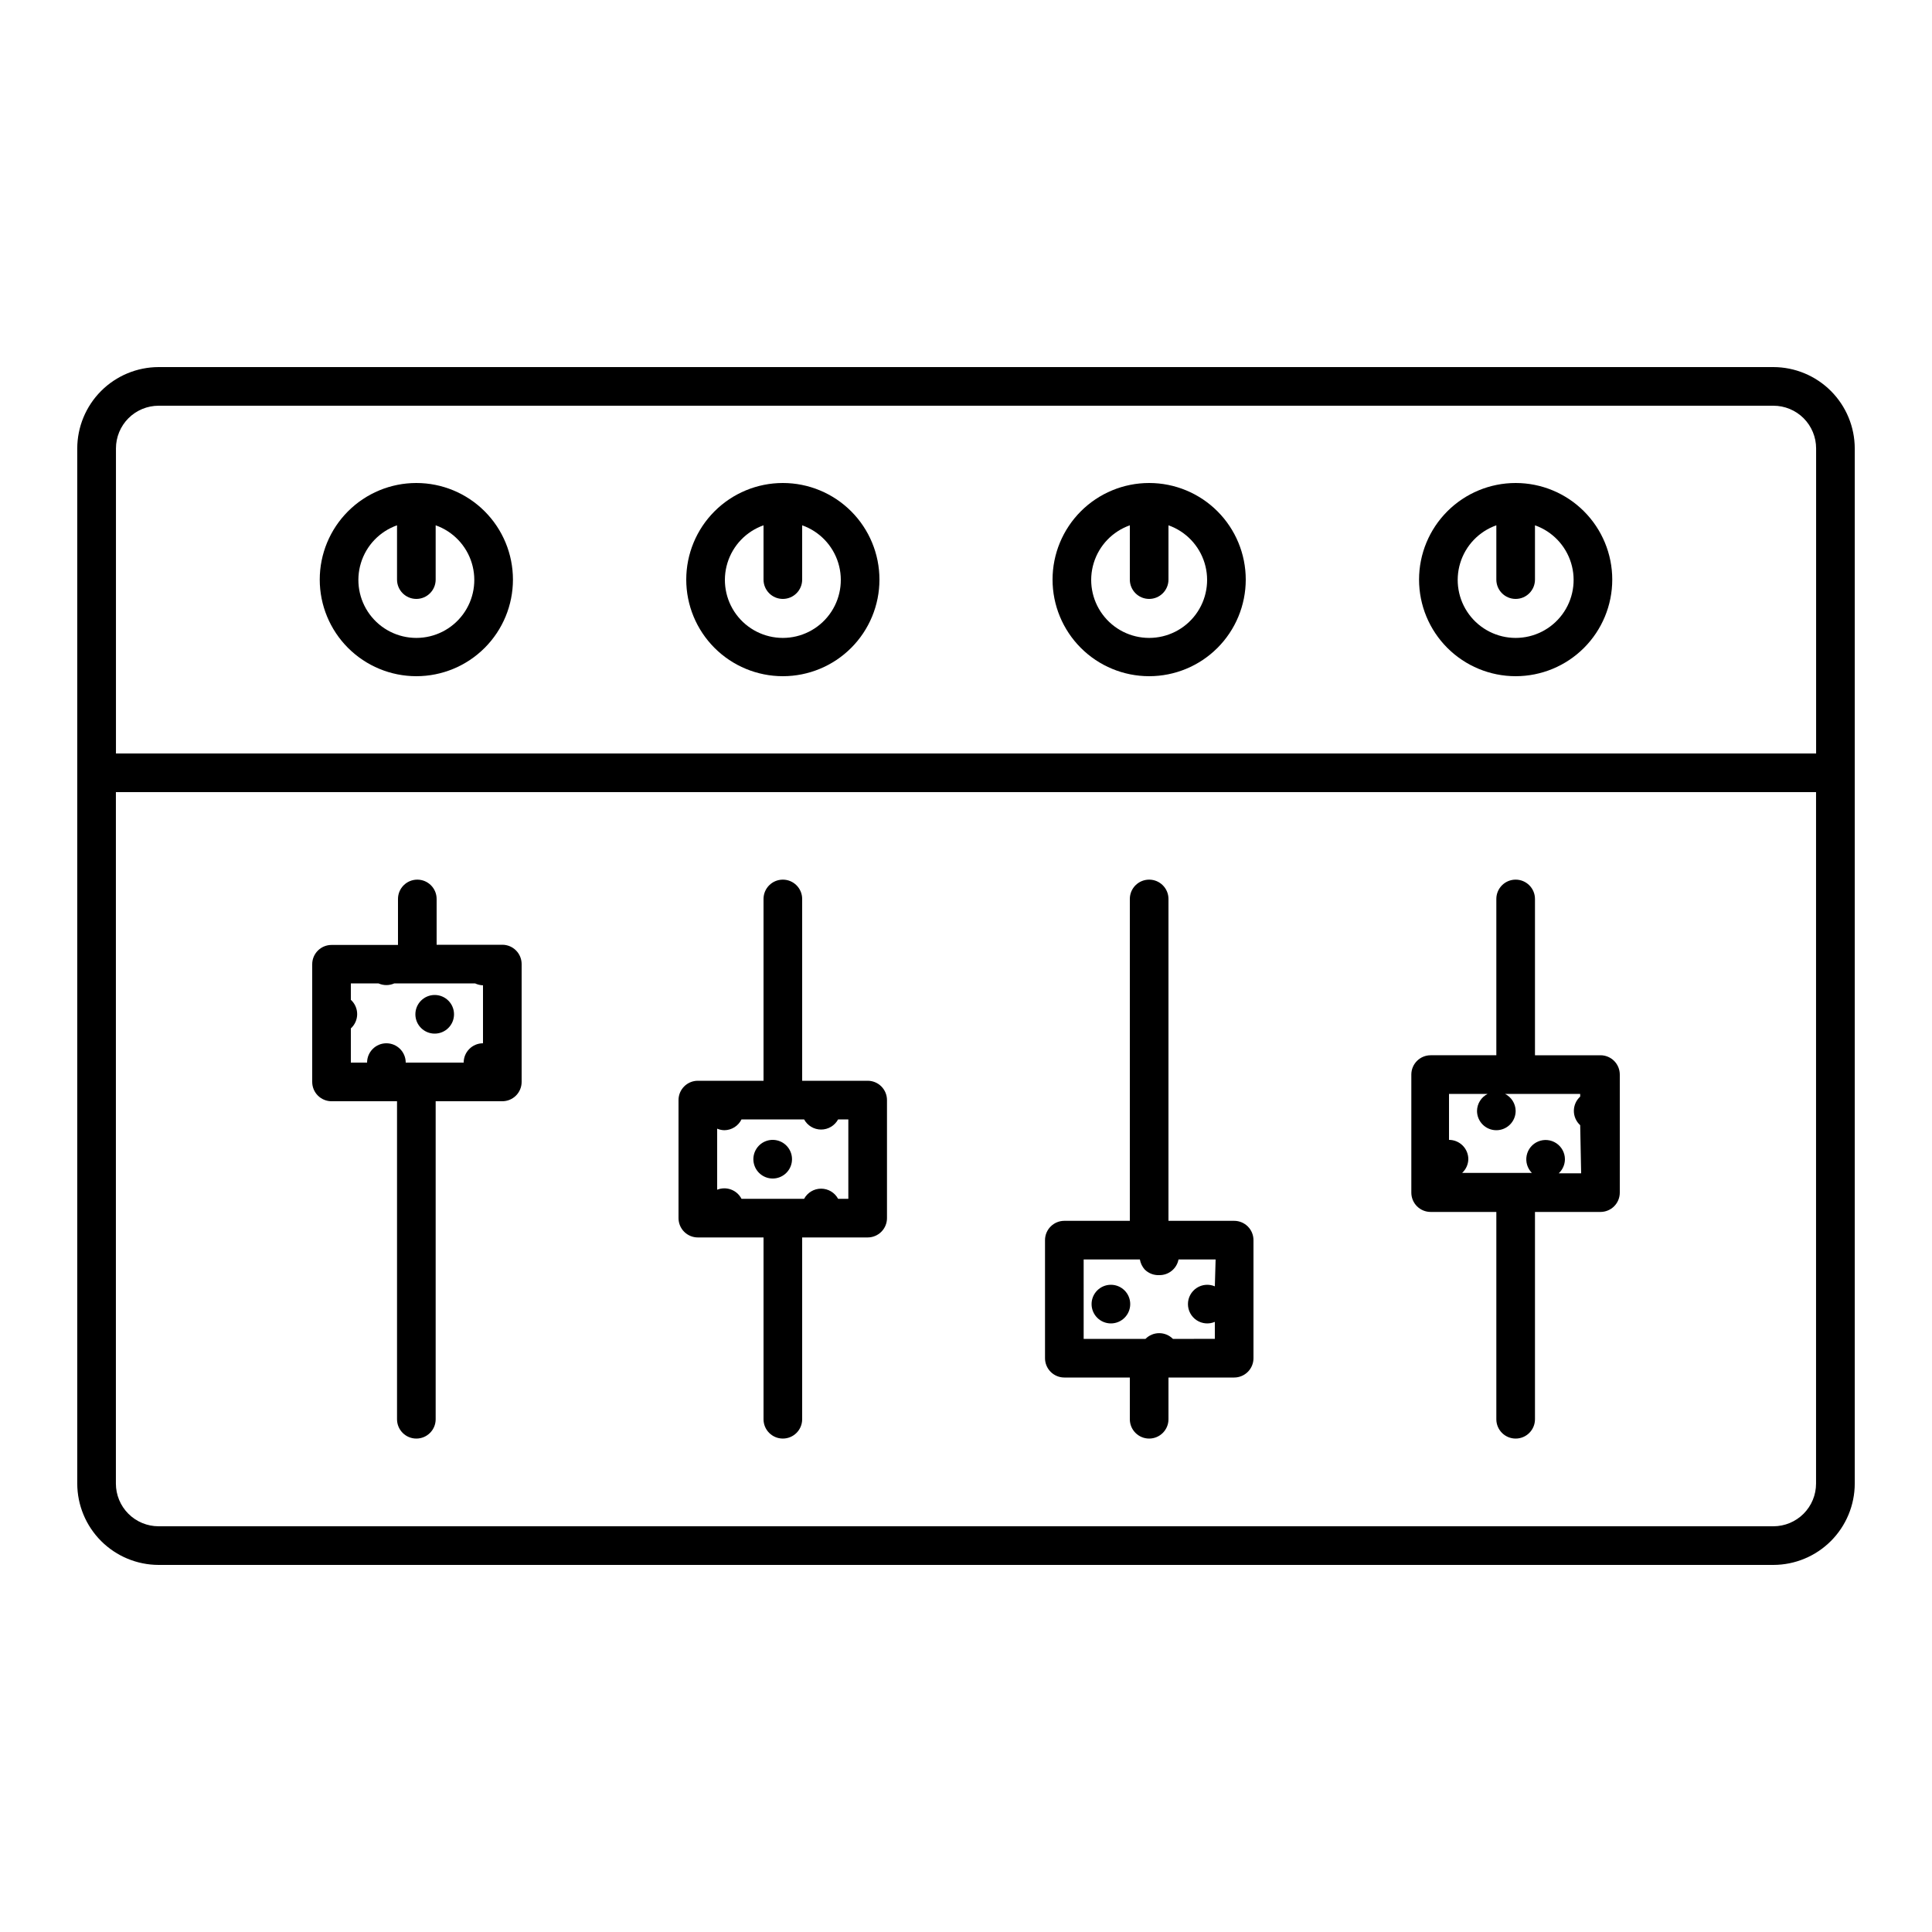
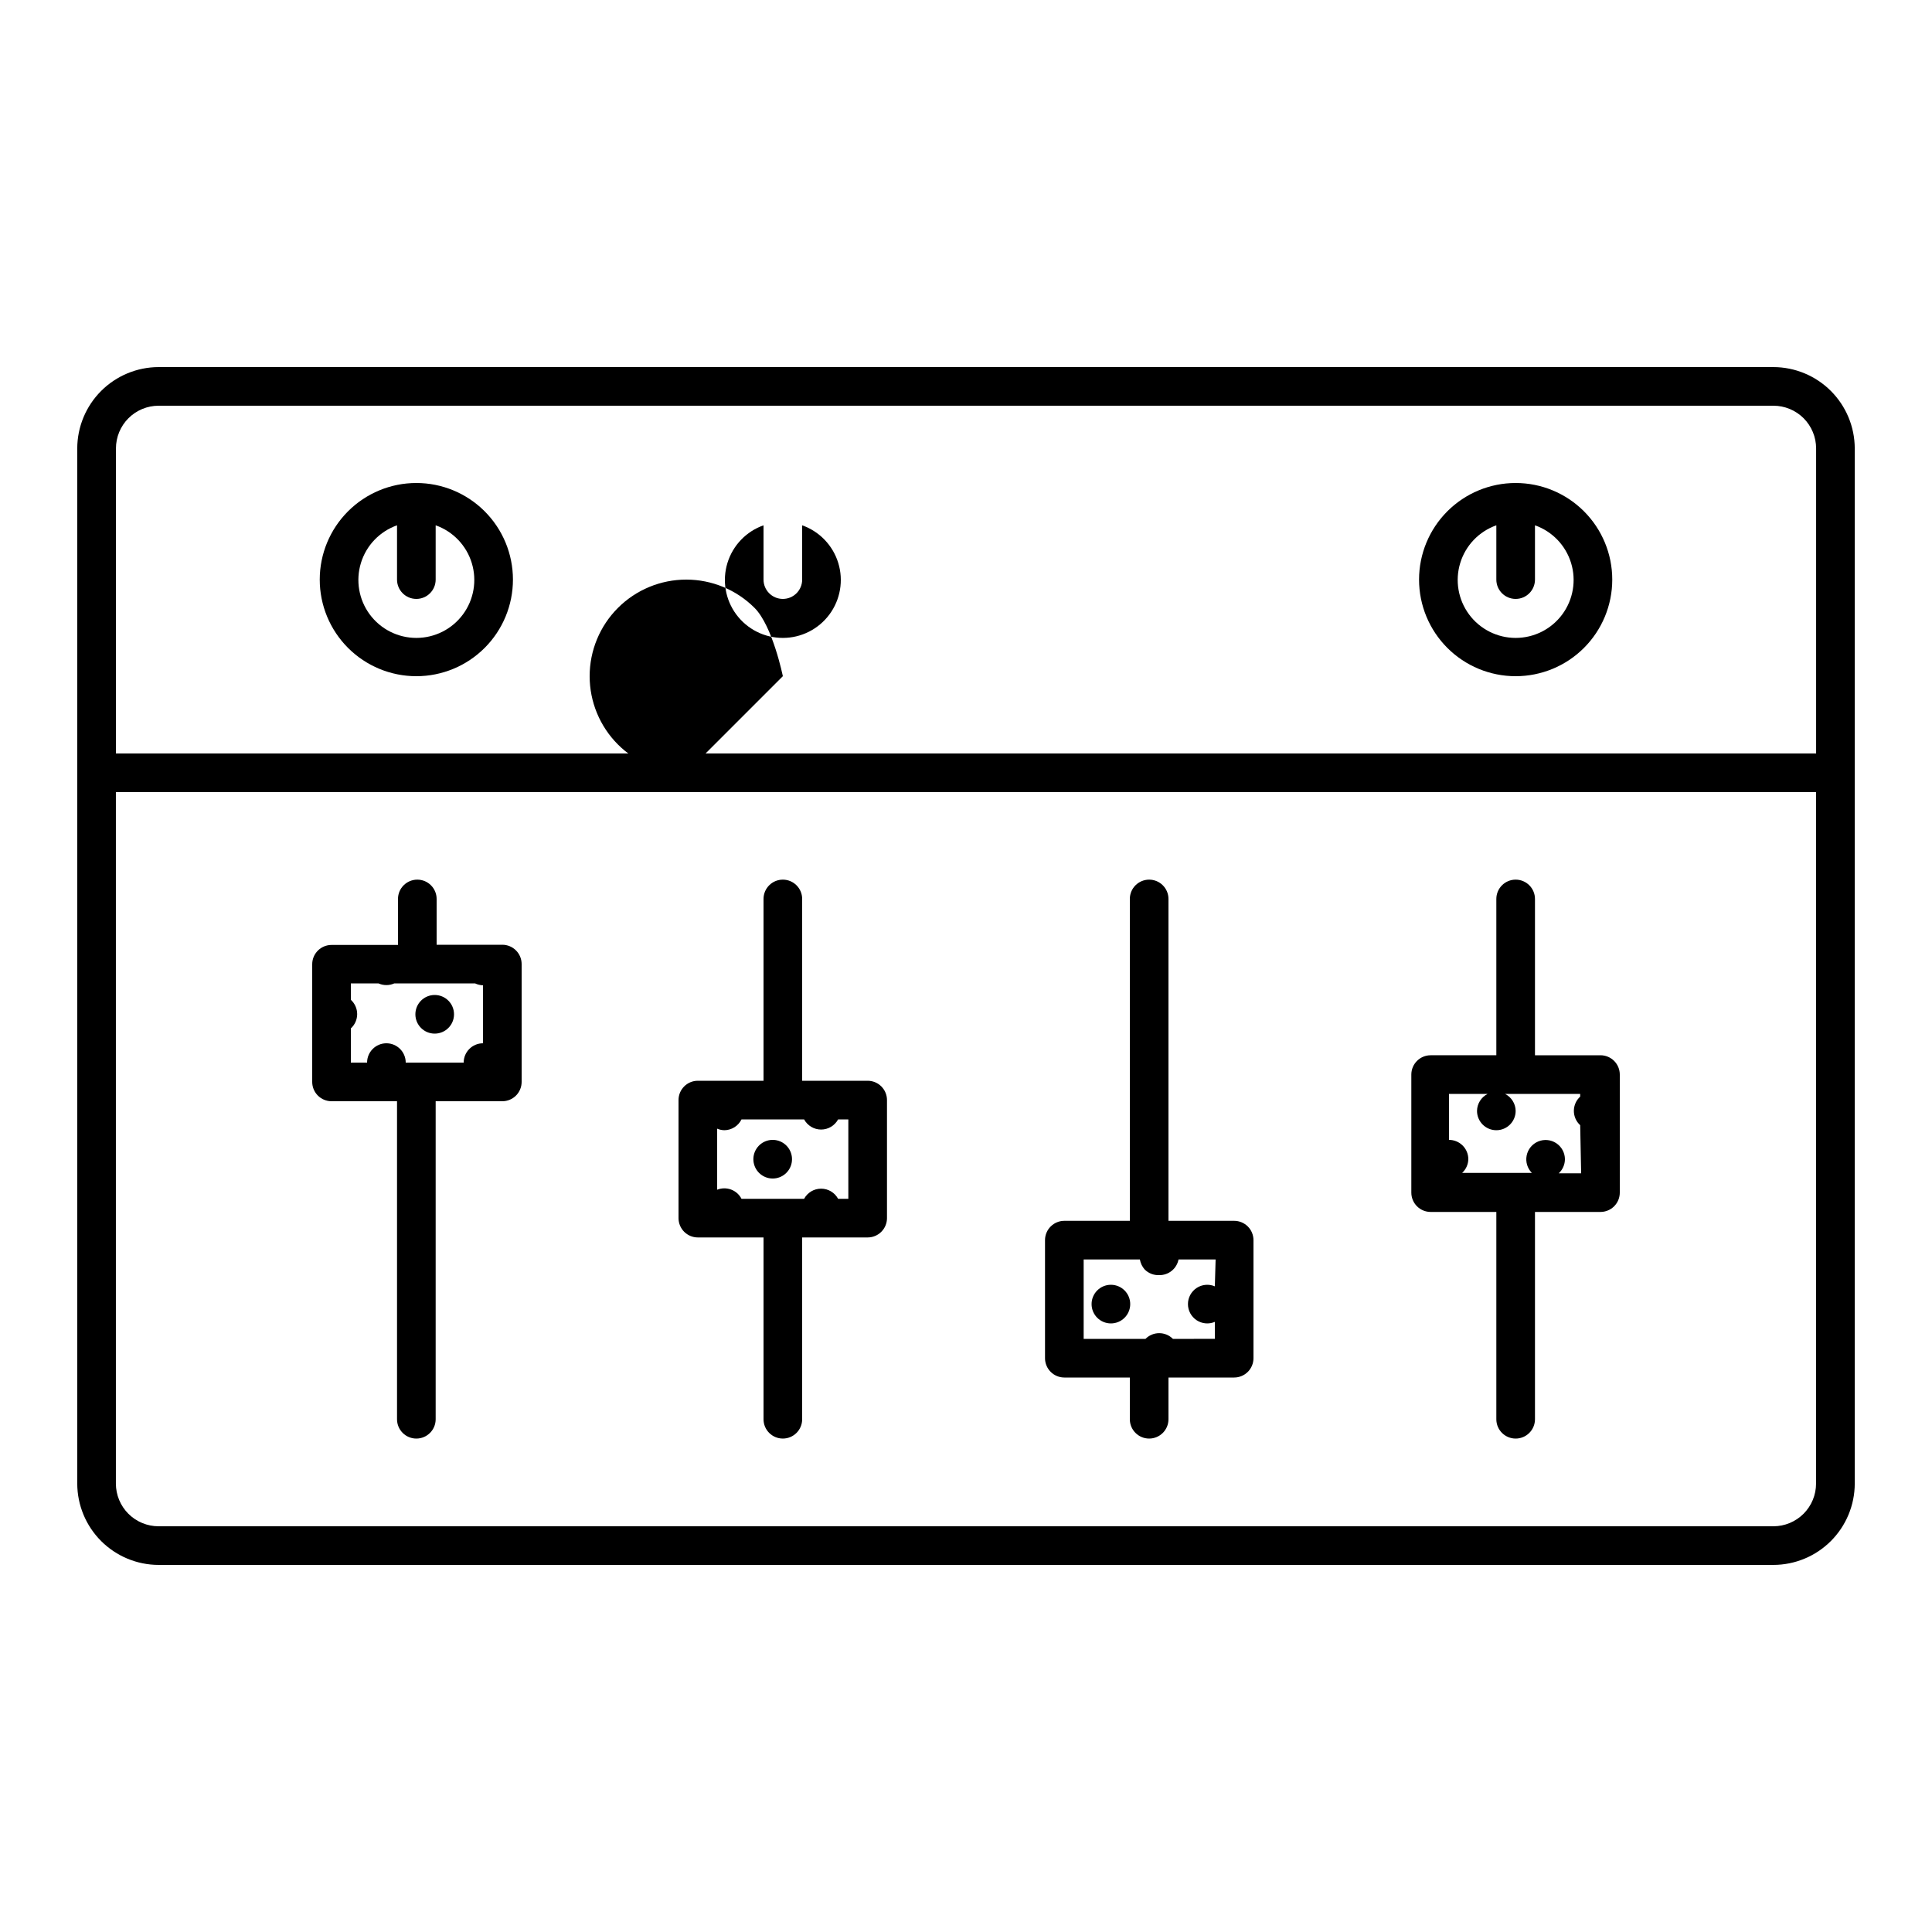
<svg xmlns="http://www.w3.org/2000/svg" width="1200pt" height="1200pt" version="1.1" viewBox="0 0 1200 1200">
  <path d="m1101.5 228h-1003c-13.387 0.031-26.219 5.363-35.688 14.832s-14.801 22.301-14.832 35.688v642.96c0.031 13.387 5.363 26.219 14.832 35.688s22.301 14.801 35.688 14.832h1003c13.387-0.031 26.219-5.363 35.688-14.832s14.801-22.301 14.832-35.688v-642.96c-0.031-13.387-5.363-26.219-14.832-35.688s-22.301-14.801-35.688-14.832zm0 720h-1003c-7.031 0-13.777-2.793-18.754-7.766-4.973-4.977-7.766-11.723-7.766-18.754v-429.48h1056v429.48c0 7.031-2.793 13.777-7.766 18.754-4.977 4.973-11.723 7.766-18.754 7.766zm-1003-696h1003c7.031 0 13.777 2.793 18.754 7.766 4.973 4.977 7.766 11.723 7.766 18.754v189.48h-1056v-189.48c0-7.031 2.793-13.777 7.766-18.754 4.977-4.973 11.723-7.766 18.754-7.766z" />
  <path d="m953.4 752.76h40.68c3.184 0 6.238-1.266 8.488-3.516s3.512-5.305 3.512-8.484v-73.32c0-3.184-1.262-6.234-3.512-8.488-2.25-2.25-5.305-3.512-8.488-3.512h-40.68v-97.082c0-6.625-5.371-12-12-12-6.625 0-12 5.375-12 12v97.078h-40.801l0.004 0.004c-6.629 0-12 5.371-12 12v73.32c0 3.18 1.262 6.234 3.512 8.484s5.305 3.516 8.488 3.516h40.801l-0.004 128.76c0 6.629 5.375 12 12 12 6.629 0 12-5.371 12-12zm28.68-24h-13.918c2.438-2.262 3.828-5.438 3.84-8.762-0.023-3.996-2.035-7.719-5.367-9.93-3.328-2.211-7.543-2.617-11.234-1.082-3.691 1.531-6.379 4.801-7.164 8.723-0.785 3.918 0.43 7.973 3.246 10.809h-43.32c2.379-2.203 3.766-5.277 3.84-8.52 0-3.184-1.266-6.234-3.516-8.484s-5.301-3.516-8.484-3.516v-28.559h24c-3.996 2.012-6.543 6.082-6.602 10.559 0 6.629 5.375 12 12 12 6.629 0 12-5.371 12-12-0.059-4.477-2.602-8.547-6.598-10.559h46.68v1.68c-2.504 2.273-3.93 5.496-3.93 8.879s1.426 6.606 3.93 8.879z" />
  <path d="m701.76 758.28h-40.684c-6.625 0-12 5.371-12 12v73.32c0 3.18 1.266 6.234 3.516 8.484s5.305 3.516 8.484 3.516h40.68v25.922l0.004-0.004c0 6.629 5.371 12 12 12 6.625 0 12-5.371 12-12v-25.918h40.801-0.004c3.184 0 6.234-1.266 8.488-3.516 2.25-2.25 3.512-5.305 3.512-8.484v-73.32c0-3.184-1.262-6.234-3.512-8.488-2.254-2.25-5.305-3.512-8.488-3.512h-40.801l0.004-199.92c0-6.625-5.375-12-12-12-6.629 0-12 5.375-12 12zm52.801 40.68h-0.004c-3.707-1.578-7.957-1.195-11.32 1.027-3.359 2.223-5.383 5.984-5.383 10.012s2.023 7.789 5.383 10.012c3.363 2.223 7.613 2.606 11.32 1.027v10.559l-26.039 0.004c-2.254-2.273-5.32-3.551-8.52-3.551s-6.266 1.277-8.52 3.551h-38.398l-0.004-49.32h34.922c0.402 2.316 1.441 4.477 3 6.238 2.383 2.367 5.644 3.633 9 3.481 5.832 0.105 10.895-3.996 12-9.719h23.039z" />
  <path d="m498.24 768.6h40.684c3.18 0 6.234-1.266 8.484-3.516s3.516-5.305 3.516-8.484v-73.32c0-3.184-1.266-6.234-3.516-8.488-2.25-2.25-5.305-3.512-8.484-3.512h-40.684v-112.92c0-6.625-5.371-12-12-12-6.625 0-12 5.375-12 12v112.92h-40.801 0.004c-6.629 0-12 5.371-12 12v73.32c0 3.18 1.262 6.234 3.512 8.484 2.254 2.25 5.305 3.516 8.488 3.516h40.801v112.92l-0.004-0.004c0 6.629 5.375 12 12 12 6.629 0 12-5.371 12-12zm-37.68-24c-2.832-5.496-9.379-7.938-15.117-5.641v-37.922c1.441 0.617 2.992 0.941 4.559 0.961 4.504-0.082 8.578-2.676 10.559-6.719h38.883c2.094 3.879 6.148 6.301 10.559 6.301s8.465-2.422 10.559-6.301h6.359v49.32h-6.359c-2.094-3.883-6.148-6.301-10.559-6.301s-8.465 2.418-10.559 6.301z" />
  <path d="m270.6 684h41.398c3.184 0 6.234-1.266 8.484-3.516s3.516-5.301 3.516-8.484v-73.199c0-3.184-1.266-6.234-3.516-8.484-2.25-2.254-5.301-3.516-8.484-3.516h-40.801v-28.441c0-6.625-5.371-12-12-12-6.625 0-12 5.375-12 12v28.559l-41.277 0.004c-6.629 0-12 5.371-12 12v73.078c0 3.184 1.262 6.234 3.512 8.484s5.305 3.516 8.488 3.516h40.68v197.52c0 6.629 5.371 12 12 12 6.625 0 12-5.371 12-12zm-52.68-45.238c2.5-2.277 3.926-5.5 3.926-8.883 0-3.379-1.426-6.606-3.926-8.879v-10.199h17.16-0.004c3.133 1.406 6.711 1.406 9.844 0h50.16-0.004c1.543 0.727 3.219 1.137 4.922 1.199v36c-6.629 0-12 5.371-12 12h-36c0-6.629-5.371-12-12-12s-12 5.371-12 12h-10.078z" />
  <path d="m702 810c0 6.629-5.371 12-12 12s-12-5.371-12-12 5.371-12 12-12 12 5.371 12 12z" />
  <path d="m480 732c5.723-0.031 10.625-4.102 11.711-9.723 1.09-5.617-1.945-11.223-7.242-13.387s-11.387-0.285-14.547 4.488c-3.156 4.773-2.504 11.109 1.559 15.141 2.266 2.246 5.328 3.5 8.52 3.481z" />
  <path d="m282 630c0 6.629-5.371 12-12 12s-12-5.371-12-12 5.371-12 12-12 12 5.371 12 12z" />
  <path d="m258.6 420c15.91 0 31.172-6.32 42.426-17.574 11.25-11.25 17.574-26.512 17.574-42.426s-6.324-31.176-17.574-42.426c-11.254-11.254-26.516-17.574-42.426-17.574-15.914 0-31.176 6.32-42.43 17.574-11.25 11.25-17.57 26.512-17.57 42.426s6.32 31.176 17.57 42.426c11.254 11.254 26.516 17.574 42.43 17.574zm-12-93.602v33.602c0 6.629 5.371 12 12 12 6.625 0 12-5.371 12-12v-33.719c10.762 3.805 19.082 12.488 22.422 23.402 3.34 10.914 1.309 22.77-5.481 31.945-6.789 9.18-17.527 14.594-28.941 14.594-11.418 0-22.156-5.414-28.945-14.594-6.789-9.176-8.82-21.031-5.481-31.945 3.344-10.914 11.66-19.598 22.426-23.402z" />
-   <path d="m486.24 420c15.914 0 31.176-6.32 42.43-17.574 11.25-11.25 17.57-26.512 17.57-42.426s-6.32-31.176-17.57-42.426c-11.254-11.254-26.516-17.574-42.43-17.574-15.91 0-31.172 6.32-42.426 17.574-11.25 11.25-17.574 26.512-17.574 42.426s6.324 31.176 17.574 42.426c11.254 11.254 26.516 17.574 42.426 17.574zm-12-93.602v33.602c0 6.629 5.375 12 12 12 6.629 0 12-5.371 12-12v-33.719c10.766 3.805 19.086 12.488 22.426 23.402 3.34 10.914 1.309 22.77-5.481 31.945-6.789 9.18-17.527 14.594-28.945 14.594-11.414 0-22.152-5.414-28.941-14.594-6.789-9.176-8.82-21.031-5.481-31.945 3.34-10.914 11.66-19.598 22.422-23.402z" />
-   <path d="m713.76 420c15.91 0 31.172-6.32 42.426-17.574 11.25-11.25 17.574-26.512 17.574-42.426s-6.324-31.176-17.574-42.426c-11.254-11.254-26.516-17.574-42.426-17.574-15.914 0-31.176 6.32-42.43 17.574-11.25 11.25-17.57 26.512-17.57 42.426s6.32 31.176 17.57 42.426c11.254 11.254 26.516 17.574 42.43 17.574zm-12-93.602v33.602c0 6.629 5.371 12 12 12 6.625 0 12-5.371 12-12v-33.719c10.762 3.805 19.082 12.488 22.422 23.402 3.34 10.914 1.309 22.77-5.481 31.945-6.789 9.18-17.527 14.594-28.941 14.594-11.418 0-22.156-5.414-28.945-14.594-6.789-9.176-8.82-21.031-5.481-31.945 3.34-10.914 11.66-19.598 22.426-23.402z" />
+   <path d="m486.24 420s-6.32-31.176-17.57-42.426c-11.254-11.254-26.516-17.574-42.43-17.574-15.91 0-31.172 6.32-42.426 17.574-11.25 11.25-17.574 26.512-17.574 42.426s6.324 31.176 17.574 42.426c11.254 11.254 26.516 17.574 42.426 17.574zm-12-93.602v33.602c0 6.629 5.375 12 12 12 6.629 0 12-5.371 12-12v-33.719c10.766 3.805 19.086 12.488 22.426 23.402 3.34 10.914 1.309 22.77-5.481 31.945-6.789 9.18-17.527 14.594-28.945 14.594-11.414 0-22.152-5.414-28.941-14.594-6.789-9.176-8.82-21.031-5.481-31.945 3.34-10.914 11.66-19.598 22.422-23.402z" />
  <path d="m941.4 420c15.914 0 31.176-6.32 42.43-17.574 11.25-11.25 17.57-26.512 17.57-42.426s-6.32-31.176-17.57-42.426c-11.254-11.254-26.516-17.574-42.43-17.574-15.91 0-31.172 6.32-42.426 17.574-11.25 11.25-17.574 26.512-17.574 42.426s6.324 31.176 17.574 42.426c11.254 11.254 26.516 17.574 42.426 17.574zm-12-93.602v33.602c0 6.629 5.375 12 12 12 6.629 0 12-5.371 12-12v-33.719c10.766 3.805 19.082 12.488 22.426 23.402 3.34 10.914 1.309 22.77-5.481 31.945-6.789 9.18-17.527 14.594-28.945 14.594-11.414 0-22.152-5.414-28.941-14.594-6.789-9.176-8.82-21.031-5.481-31.945 3.34-10.914 11.66-19.598 22.422-23.402z" />
</svg>